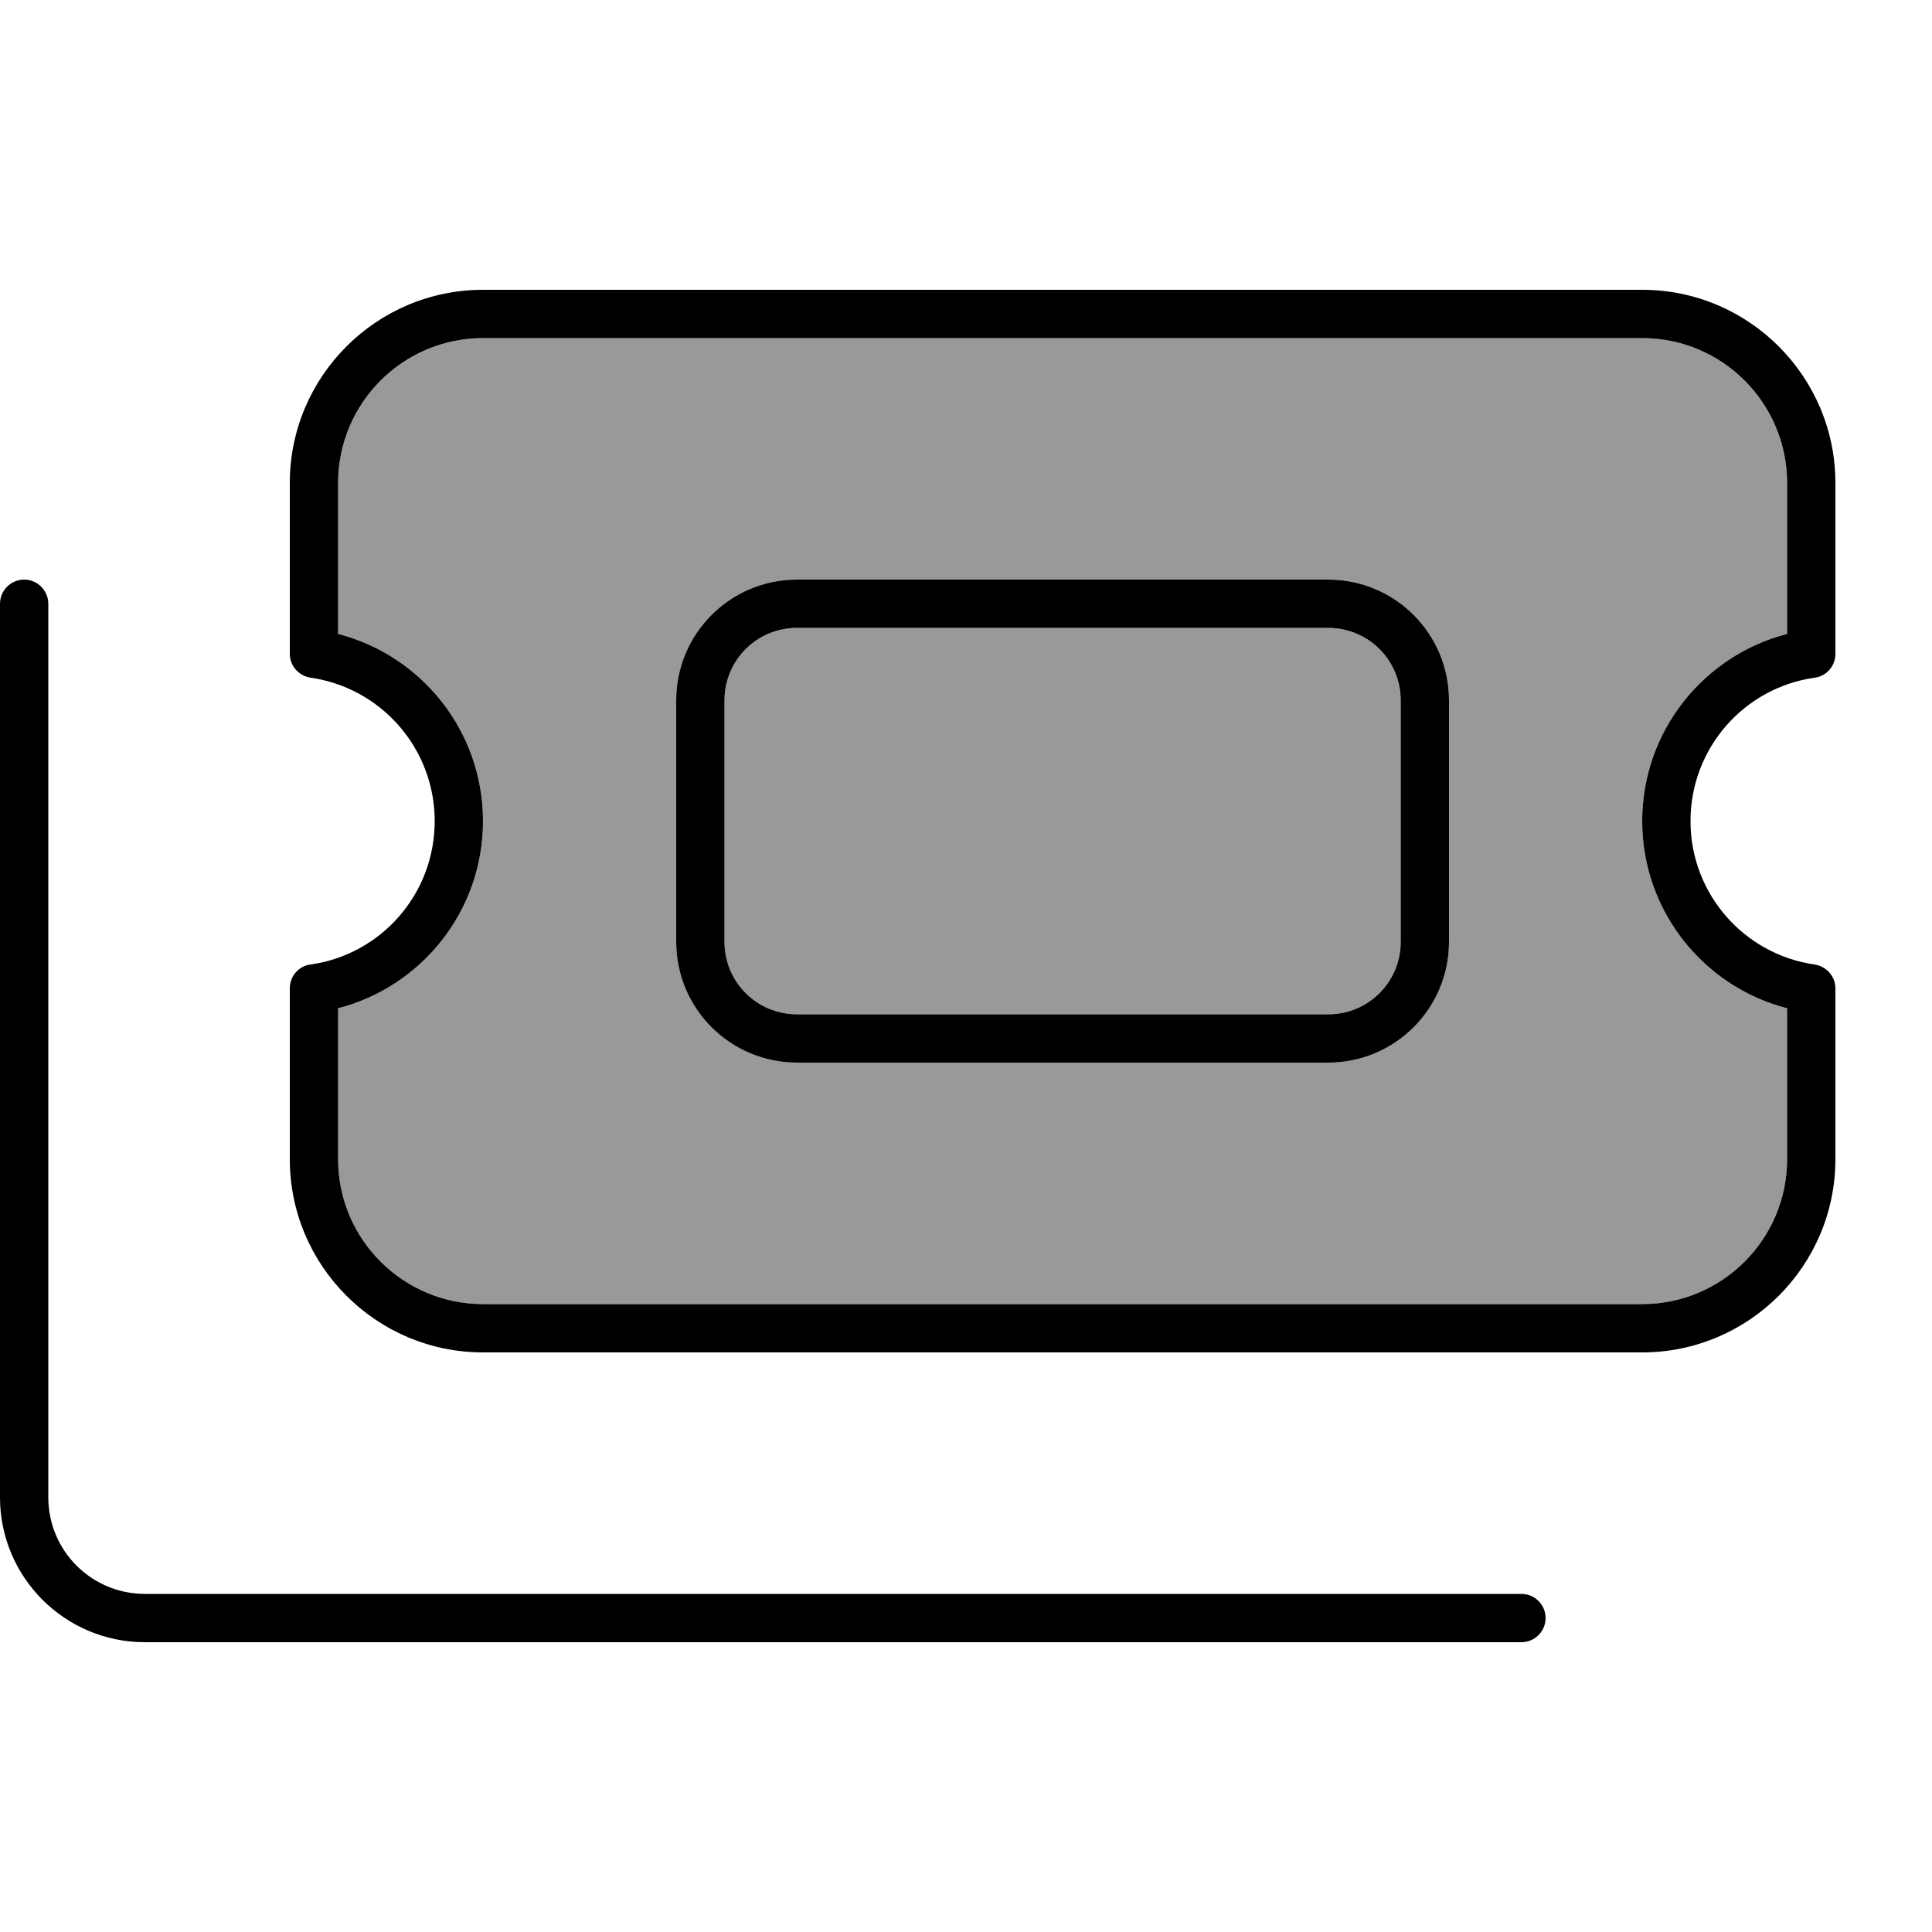
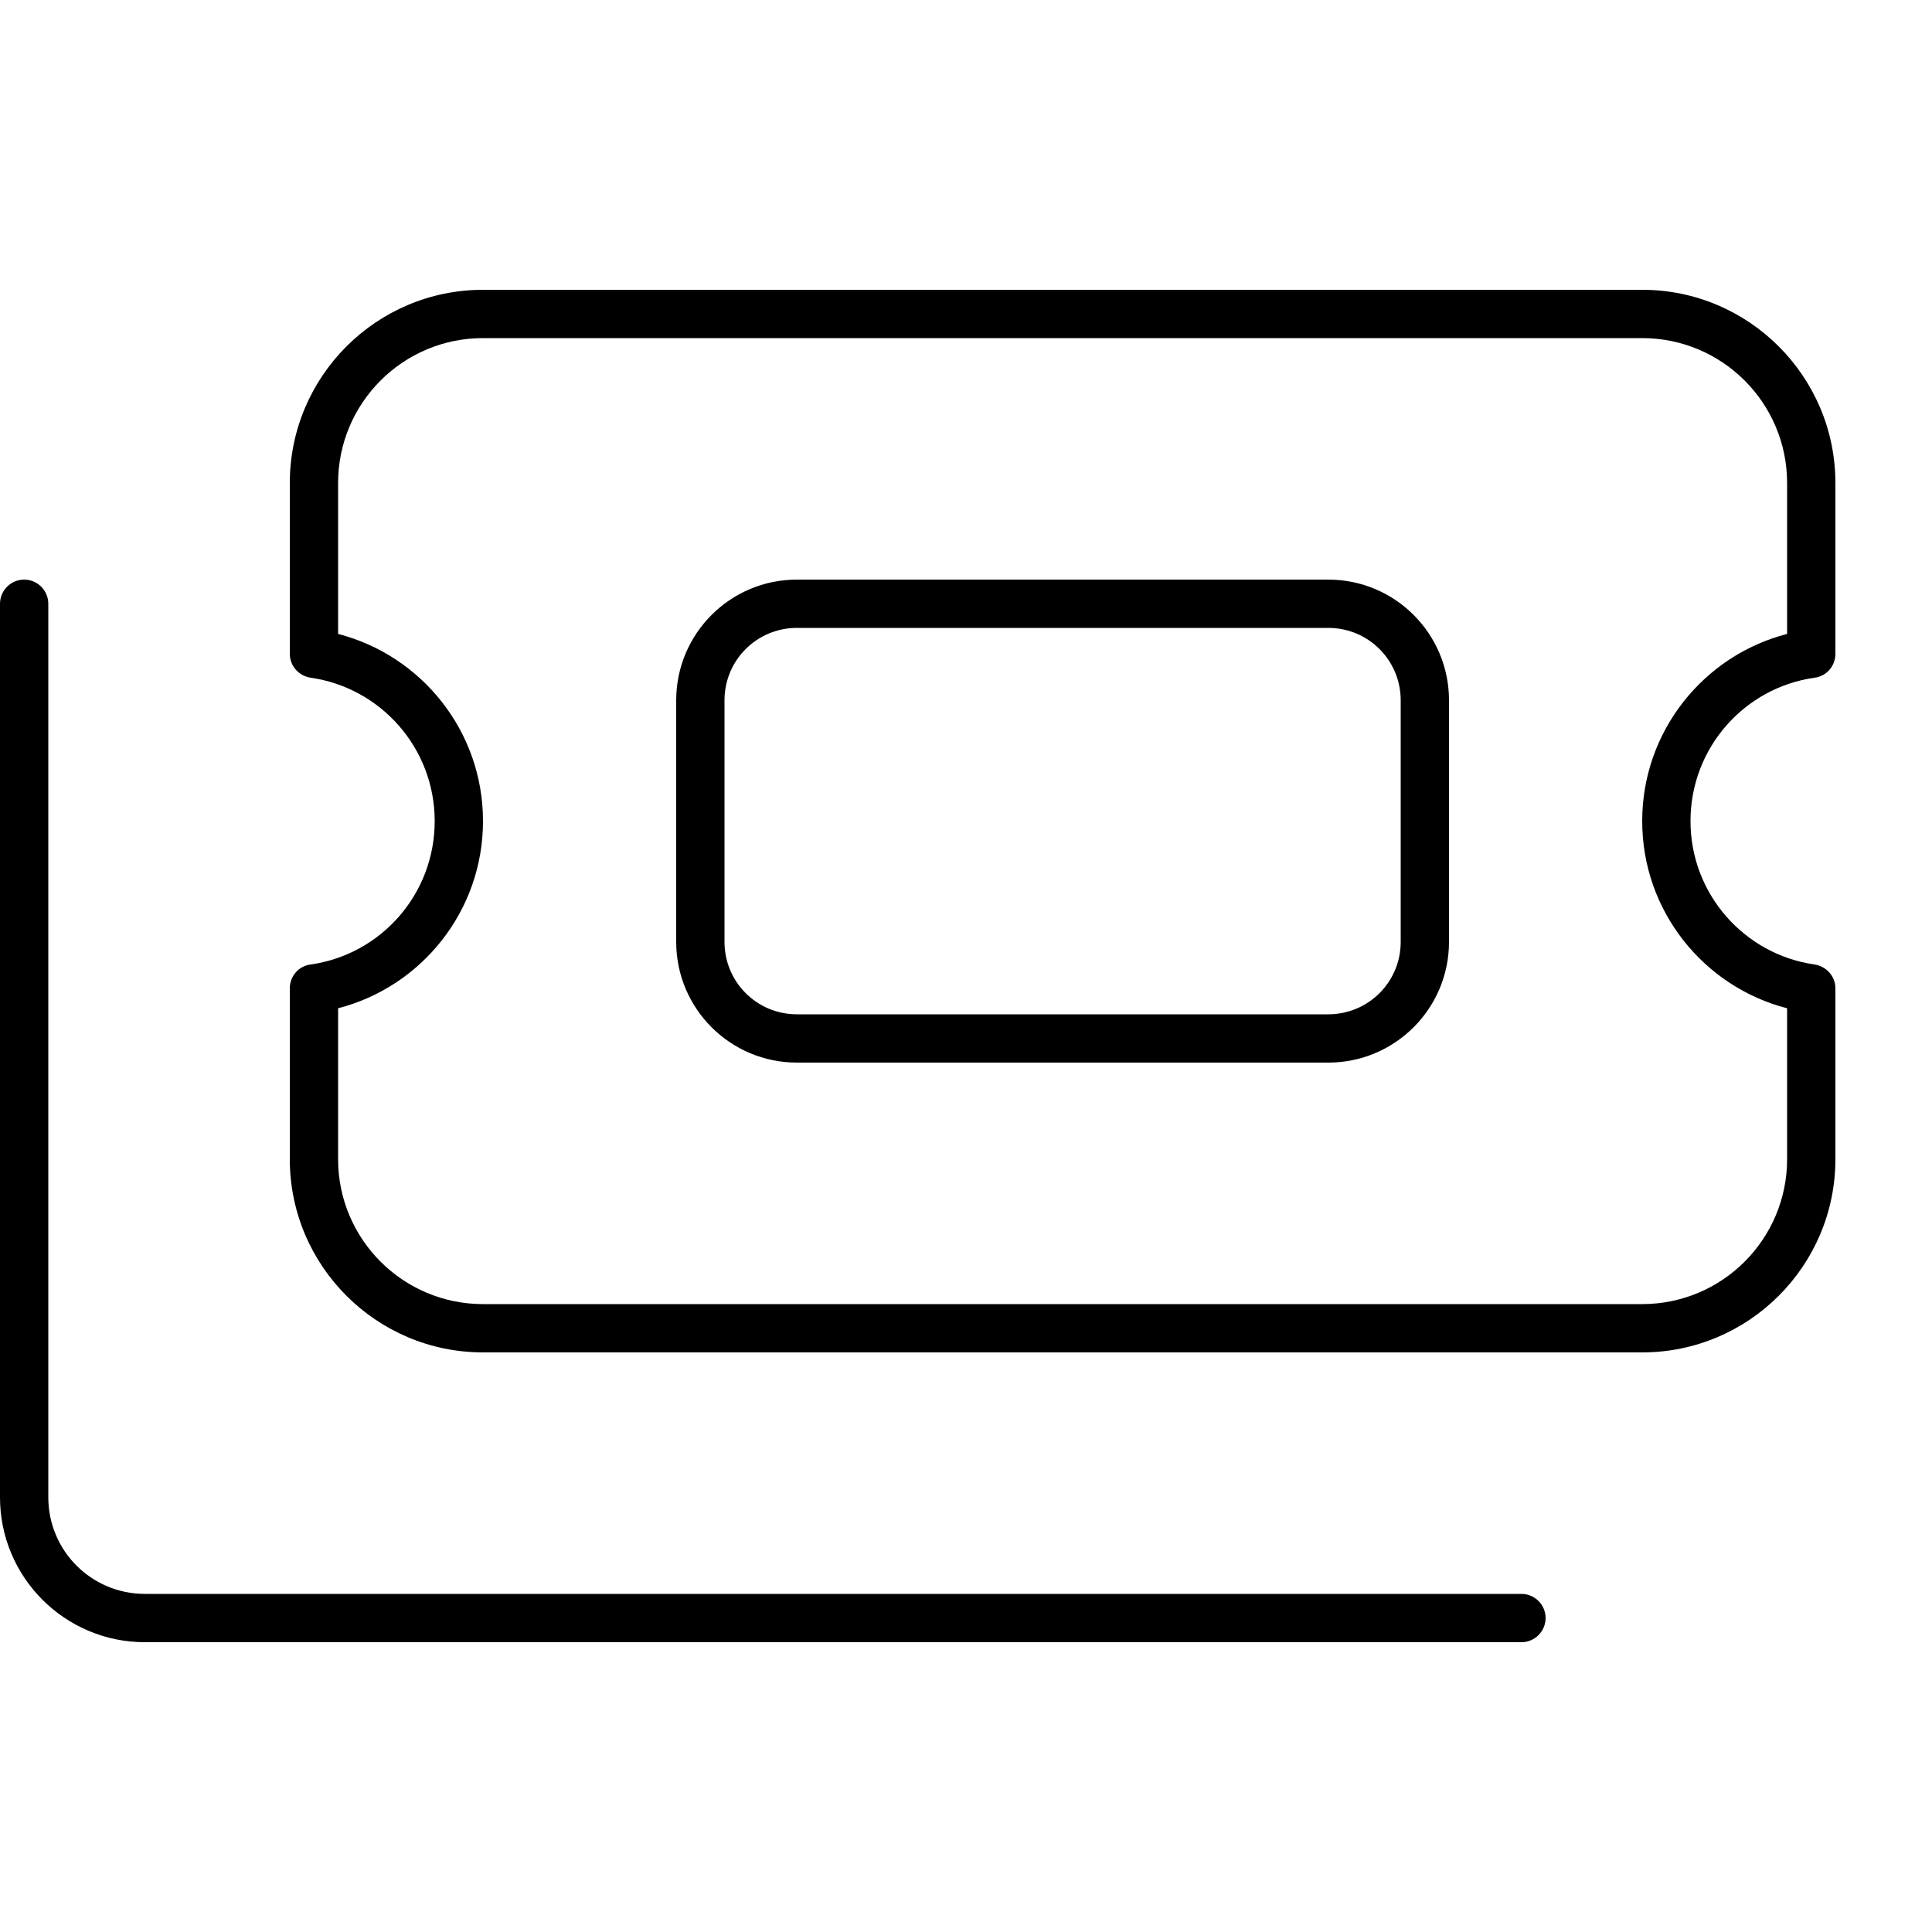
<svg xmlns="http://www.w3.org/2000/svg" viewBox="0 0 640 640">
-   <path opacity=".4" fill="currentColor" d="M112 160L112 210C139.6 217.1 160 242.2 160 272C160 301.8 139.6 326.9 112 334L112 384C112 410.5 133.5 432 160 432L544 432C570.5 432 592 410.5 592 384L592 334C564.4 326.9 544 301.8 544 272C544 242.2 564.4 217.1 592 210L592 160C592 133.5 570.5 112 544 112L160 112C133.5 112 112 133.5 112 160zM224 232C224 209.9 241.9 192 264 192L440 192C462.1 192 480 209.9 480 232L480 312C480 334.1 462.1 352 440 352L264 352C241.9 352 224 334.1 224 312L224 232zM240 232L240 312C240 325.3 250.7 336 264 336L440 336C453.3 336 464 325.3 464 312L464 232C464 218.7 453.3 208 440 208L264 208C250.7 208 240 218.7 240 232z" />
  <path fill="currentColor" d="M96 160C96 124.7 124.7 96 160 96L544 96C579.3 96 608 124.7 608 160L608 216.6C608 220.6 605.1 224 601.1 224.5C577.8 227.8 560 247.8 560 272C560 296.2 577.9 316.2 601.1 319.5C605 320.1 608 323.4 608 327.4L608 384C608 419.3 579.3 448 544 448L160 448C124.7 448 96 419.3 96 384L96 327.4C96 323.4 98.9 320 102.9 319.5C126.2 316.2 144 296.2 144 272C144 247.8 126.1 227.8 102.9 224.5C99 223.9 96 220.6 96 216.6L96 160zM160 112C133.5 112 112 133.5 112 160L112 210C139.6 217.1 160 242.2 160 272C160 301.8 139.6 326.9 112 334L112 384C112 410.5 133.5 432 160 432L544 432C570.5 432 592 410.5 592 384L592 334C564.4 326.9 544 301.8 544 272C544 242.2 564.4 217.1 592 210L592 160C592 133.5 570.5 112 544 112L160 112zM8 192C12.4 192 16 195.6 16 200L16 496C16 513.7 30.3 528 48 528L504 528C508.4 528 512 531.6 512 536C512 540.4 508.4 544 504 544L48 544C21.5 544 0 522.5 0 496L0 200C0 195.6 3.6 192 8 192zM264 208C250.7 208 240 218.7 240 232L240 312C240 325.3 250.7 336 264 336L440 336C453.3 336 464 325.3 464 312L464 232C464 218.7 453.3 208 440 208L264 208zM224 232C224 209.9 241.9 192 264 192L440 192C462.1 192 480 209.9 480 232L480 312C480 334.1 462.1 352 440 352L264 352C241.9 352 224 334.1 224 312L224 232z" />
</svg>